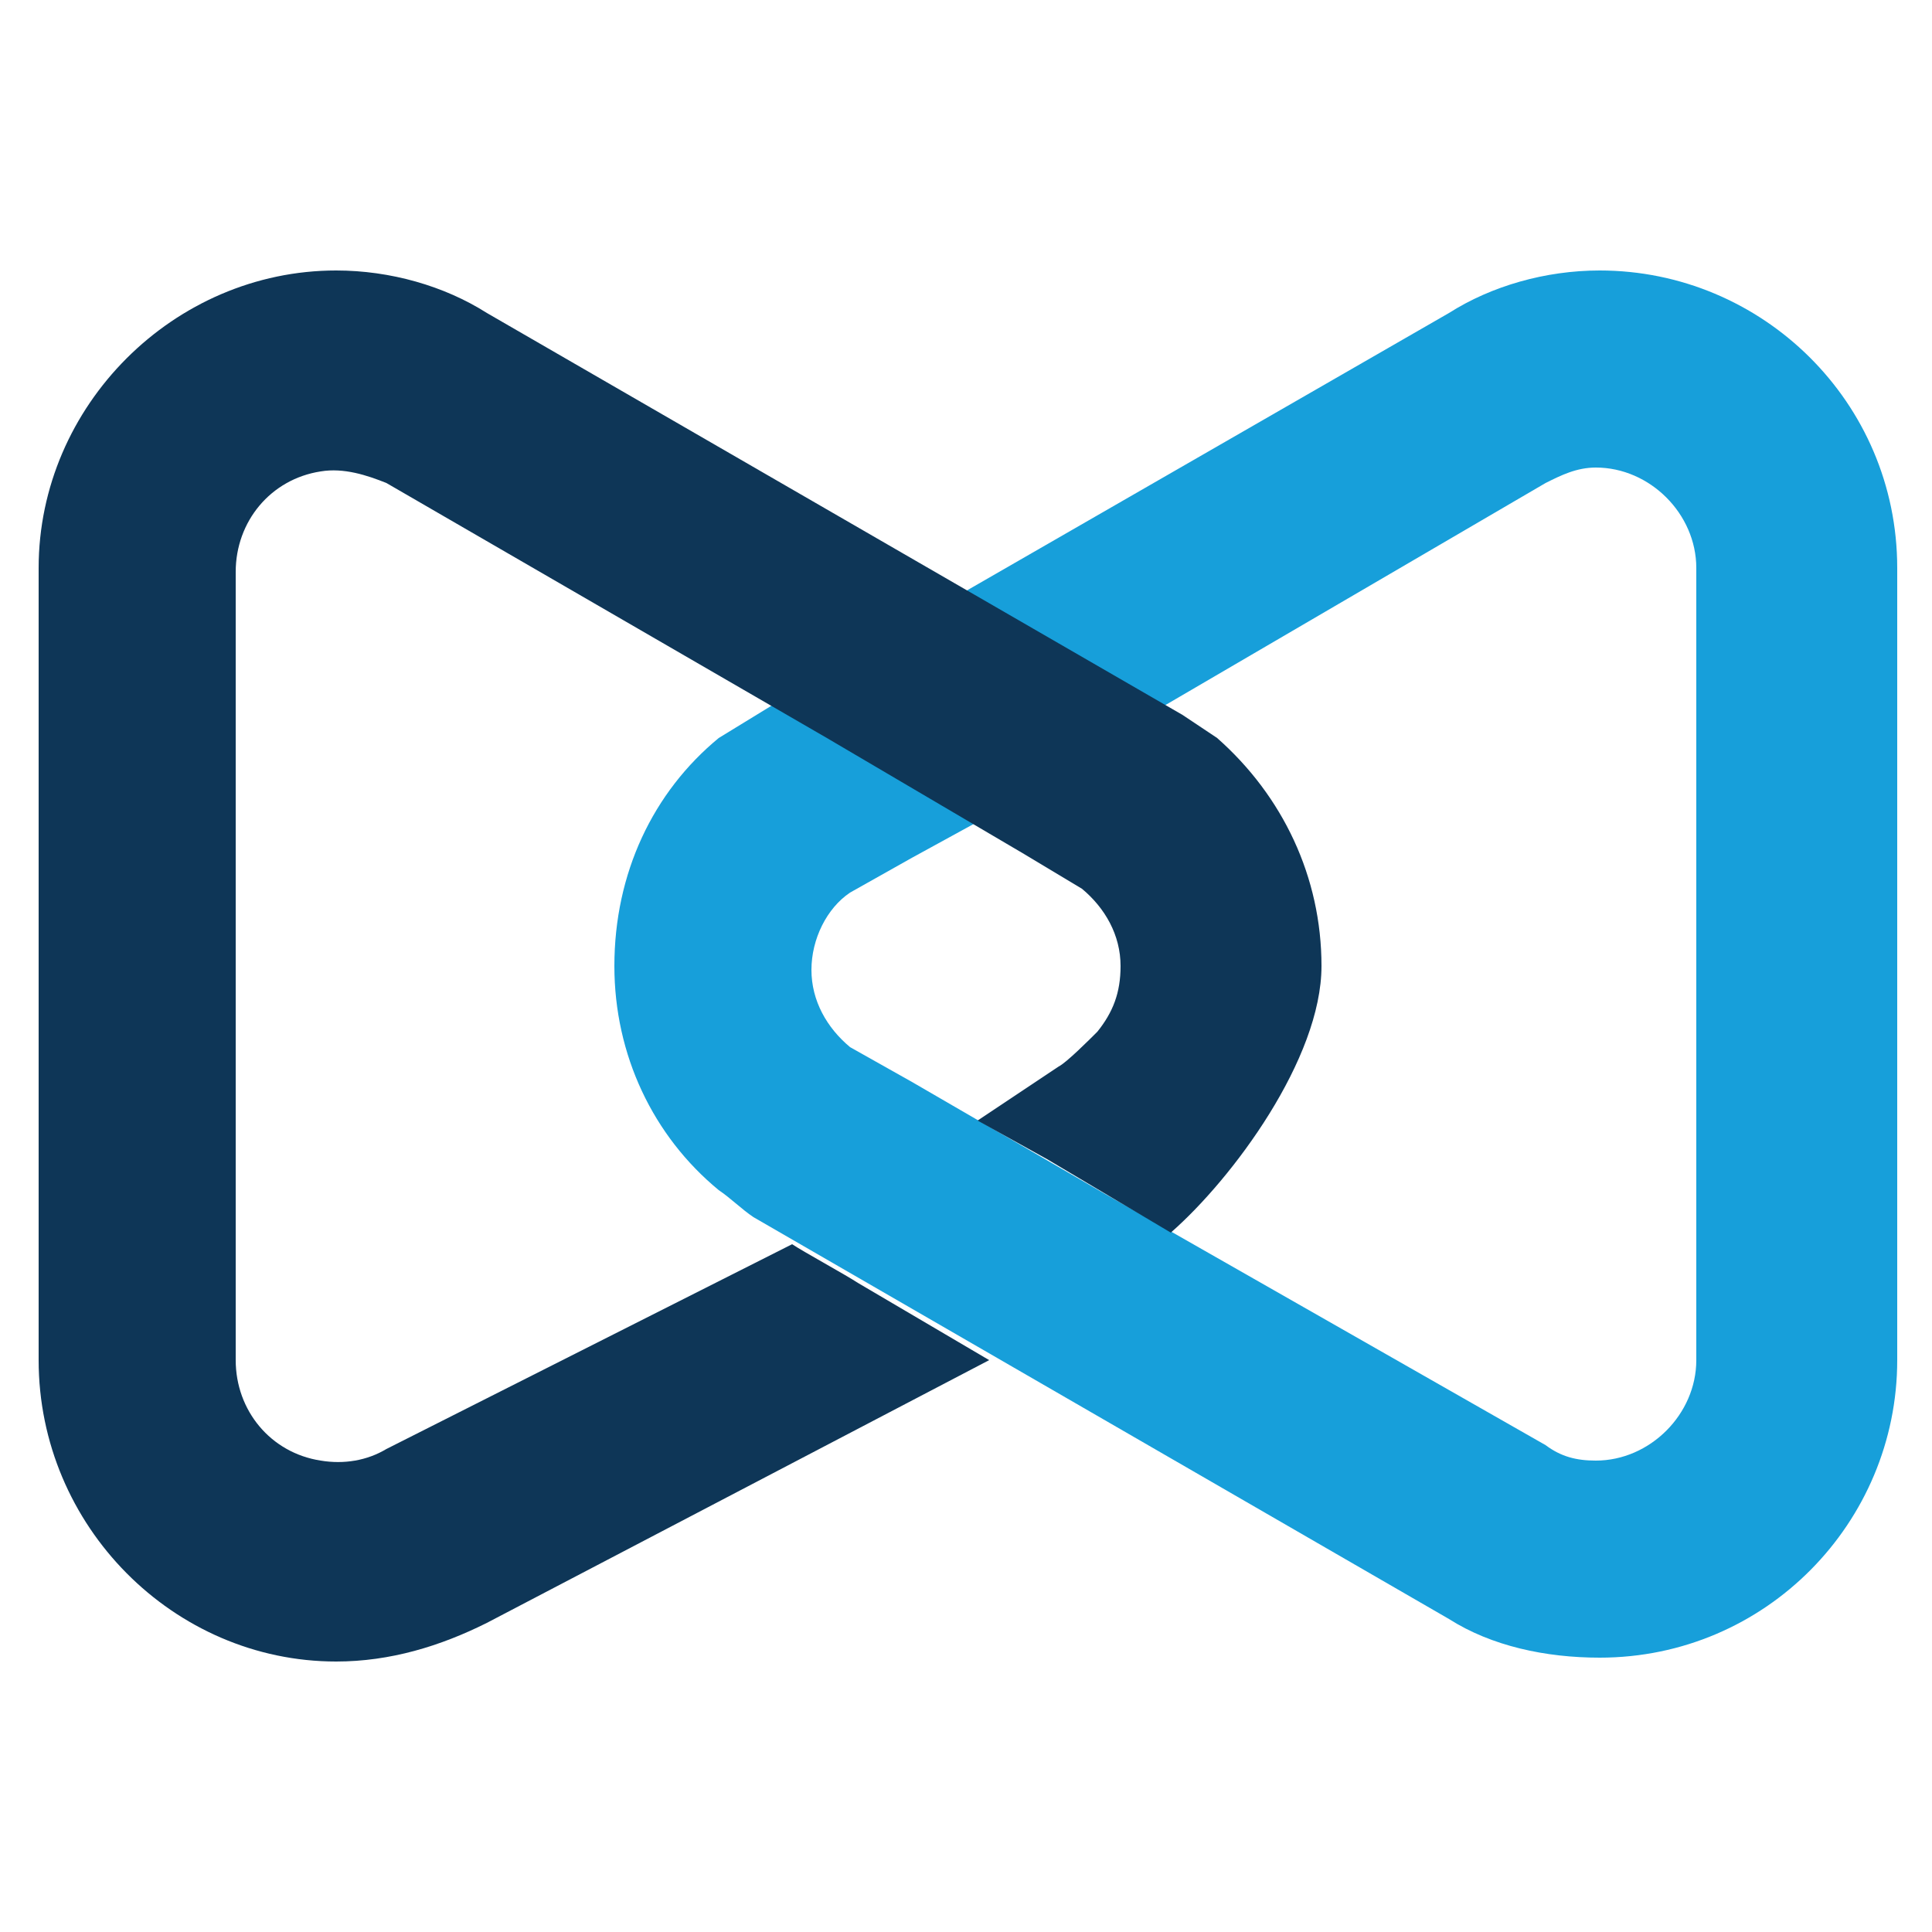
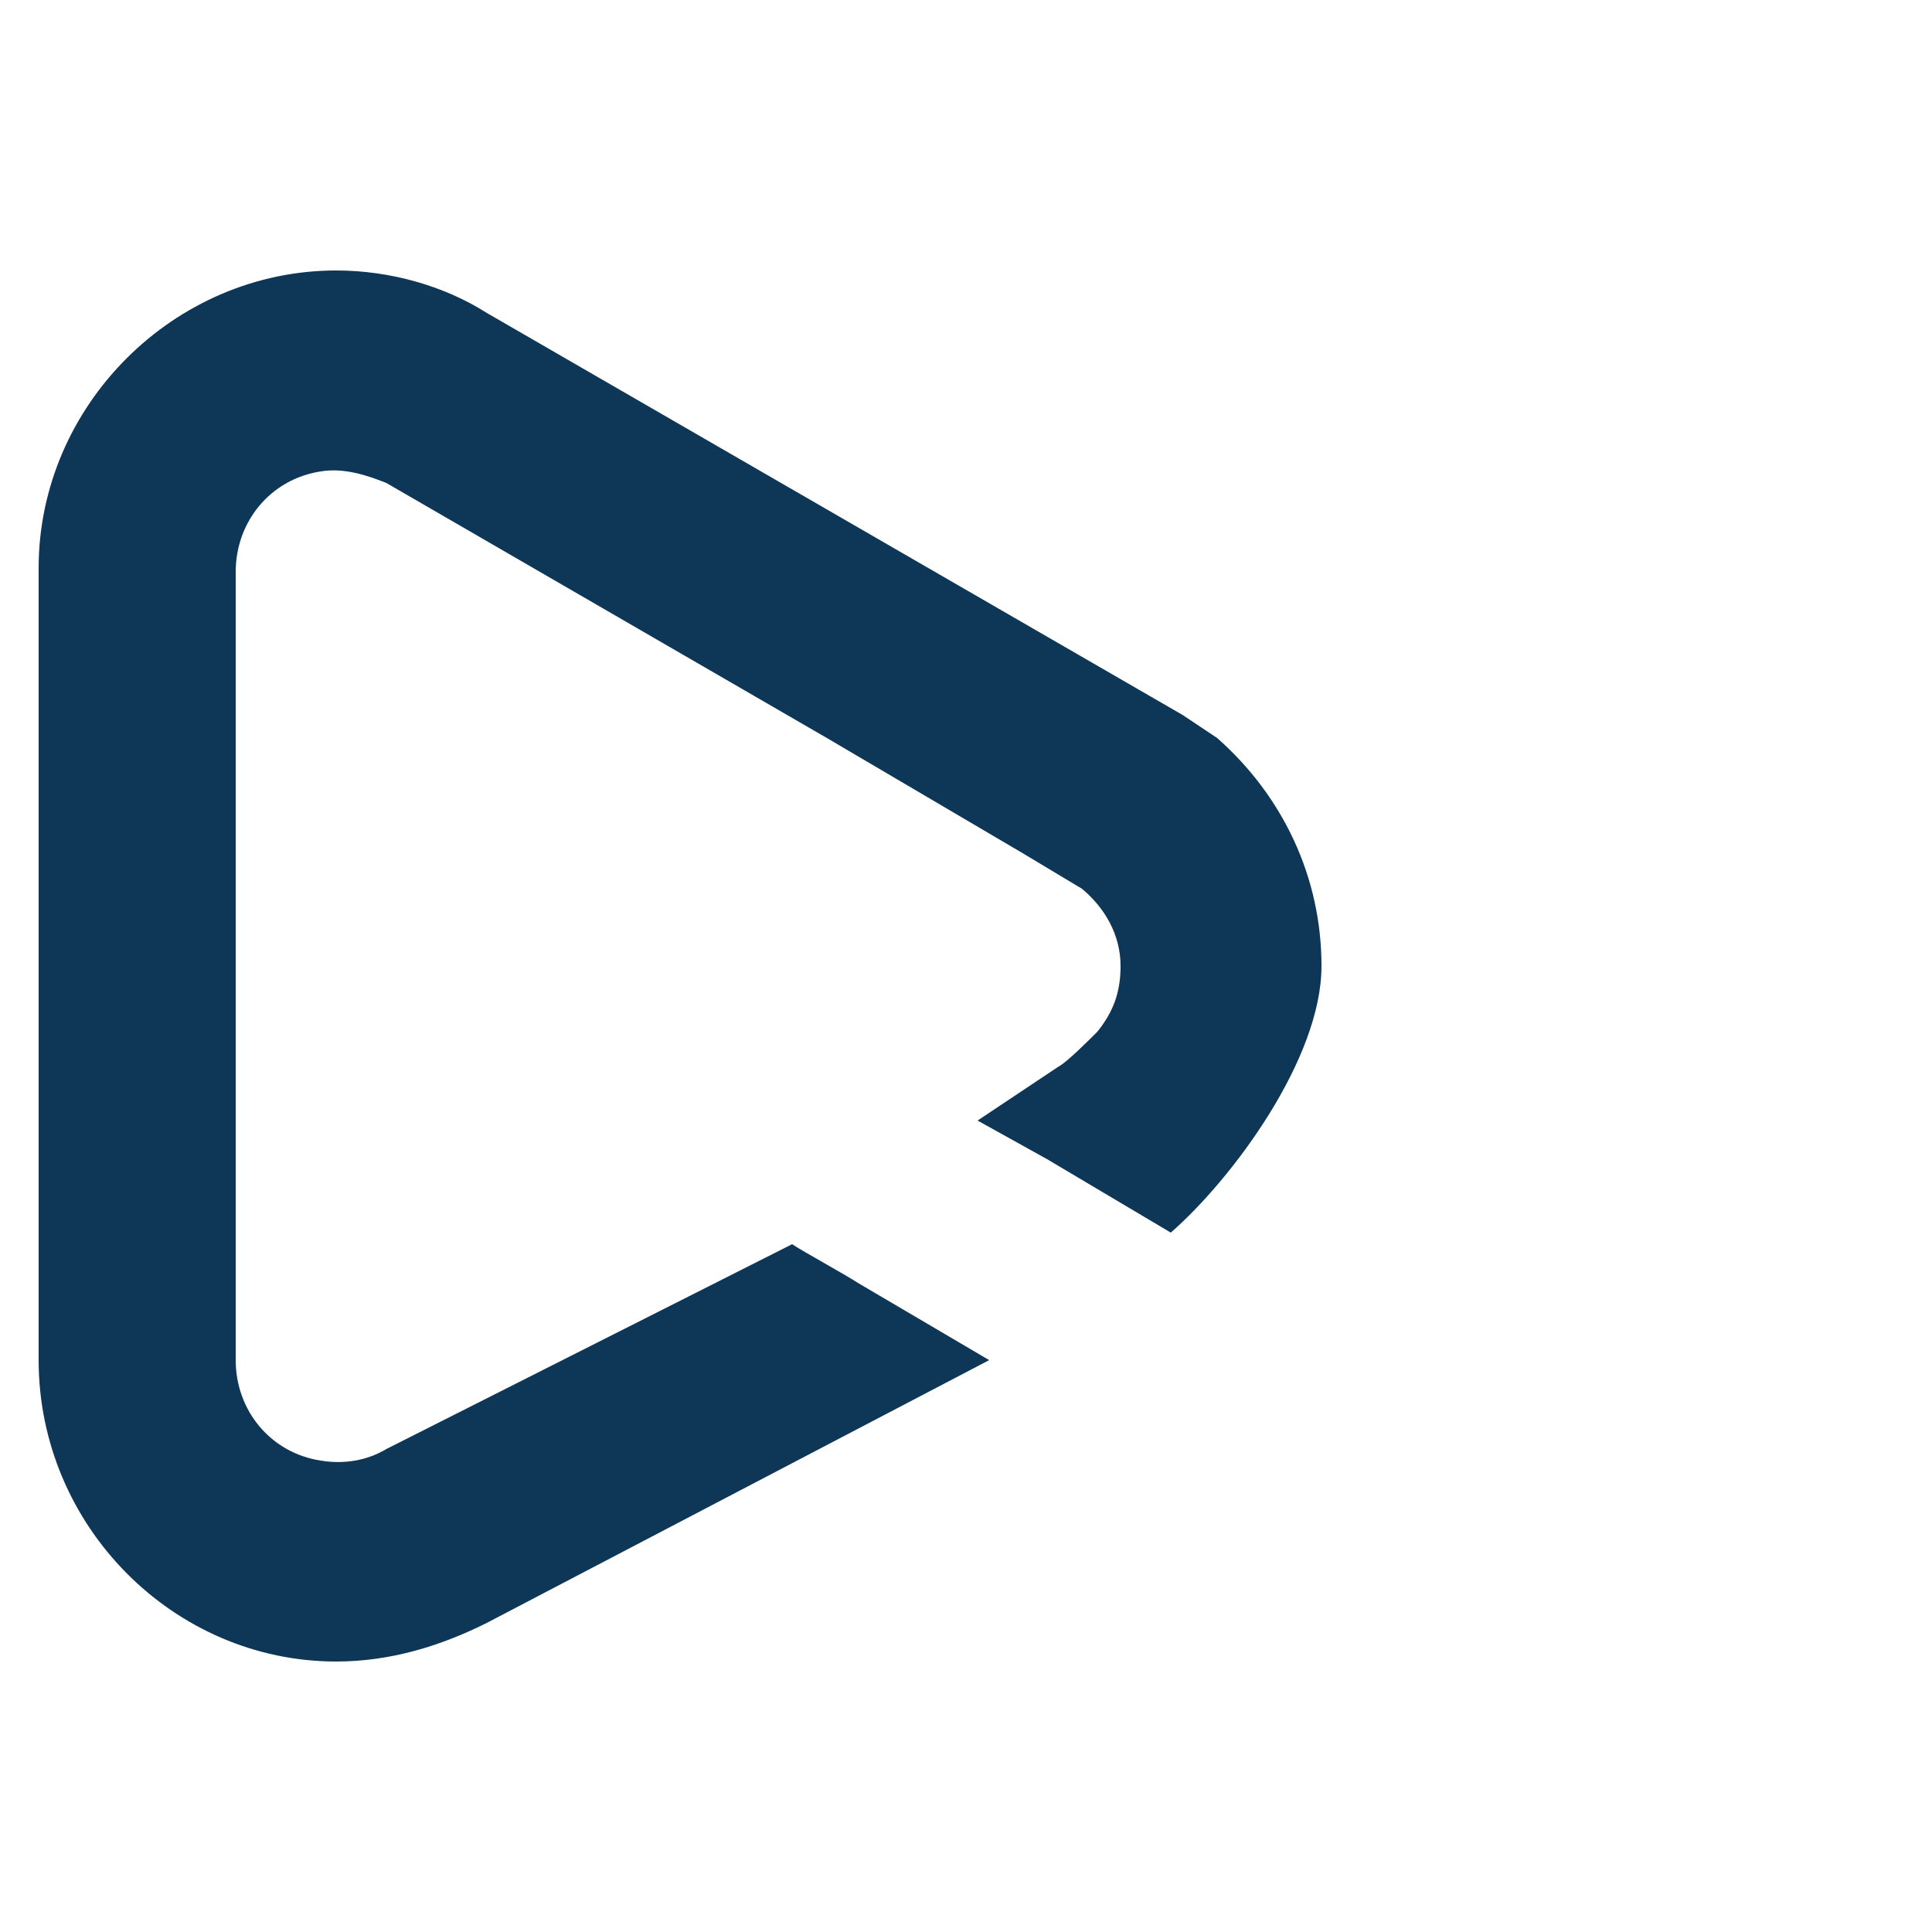
<svg xmlns="http://www.w3.org/2000/svg" version="1.1" id="Layer_1" x="0px" y="0px" viewBox="0 0 50 50" style="enable-background:new 0 0 50 50;" xml:space="preserve">
  <style type="text/css">
	.st0{fill:#179FDA;}
	.st1{fill:#0E3657;}
</style>
  <g>
-     <path class="st0" d="M28.6,30.9l-5-2.9L22,27.1c-0.6-0.5-1-1.2-1-2c0-0.8,0.4-1.6,1-2l1.6-0.9l4.2-2.3L24.7,18l-1.2-1.9l-4.9,3   c-1.7,1.4-2.7,3.5-2.7,5.9c0,2.3,1,4.4,2.7,5.8c0.3,0.2,0.6,0.5,0.9,0.7l18,10.4c1.1,0.7,2.5,1,3.9,1c4.3,0,7.7-3.5,7.7-7.7V14.7   c0-4.3-3.5-7.7-7.7-7.7c-1.4,0-2.8,0.4-3.9,1.1l-13.9,8l4.2,2.4c0.3,0.2,0.6,0.4,0.9,0.6L40,12.5c0.4-0.2,0.8-0.4,1.3-0.4   c1.4,0,2.6,1.2,2.6,2.6v20.5c0,1.4-1.2,2.6-2.6,2.6c-0.5,0-0.9-0.1-1.3-0.4L28.6,30.9" />
    <path class="st1" d="M26.5,22.1L28,23c0.6,0.5,1,1.2,1,2c0,0.7-0.2,1.2-0.6,1.7c-0.2,0.2-0.8,0.8-1,0.9L25.3,29l1.8,1l3.2,1.9   c1.6-1.4,3.9-4.5,3.9-6.9c0-2.3-1-4.4-2.7-5.9c-0.3-0.2-0.6-0.4-0.9-0.6l-18-10.4C11.5,7.4,10.1,7,8.7,7C4.5,7,1,10.5,1,14.7v20.5   C1,39.5,4.5,43,8.7,43c1.4,0,2.7-0.4,3.9-1l13-6.8l-3.4-2c-0.3-0.2-1.4-0.8-1.7-1L10,37.5c-0.5,0.3-1.1,0.4-1.7,0.3   c-1.3-0.2-2.2-1.3-2.2-2.6V14.8c0-1.3,0.9-2.4,2.2-2.6c0.6-0.1,1.2,0.1,1.7,0.3l11.4,6.6h0L26.5,22.1" />
  </g>
</svg>